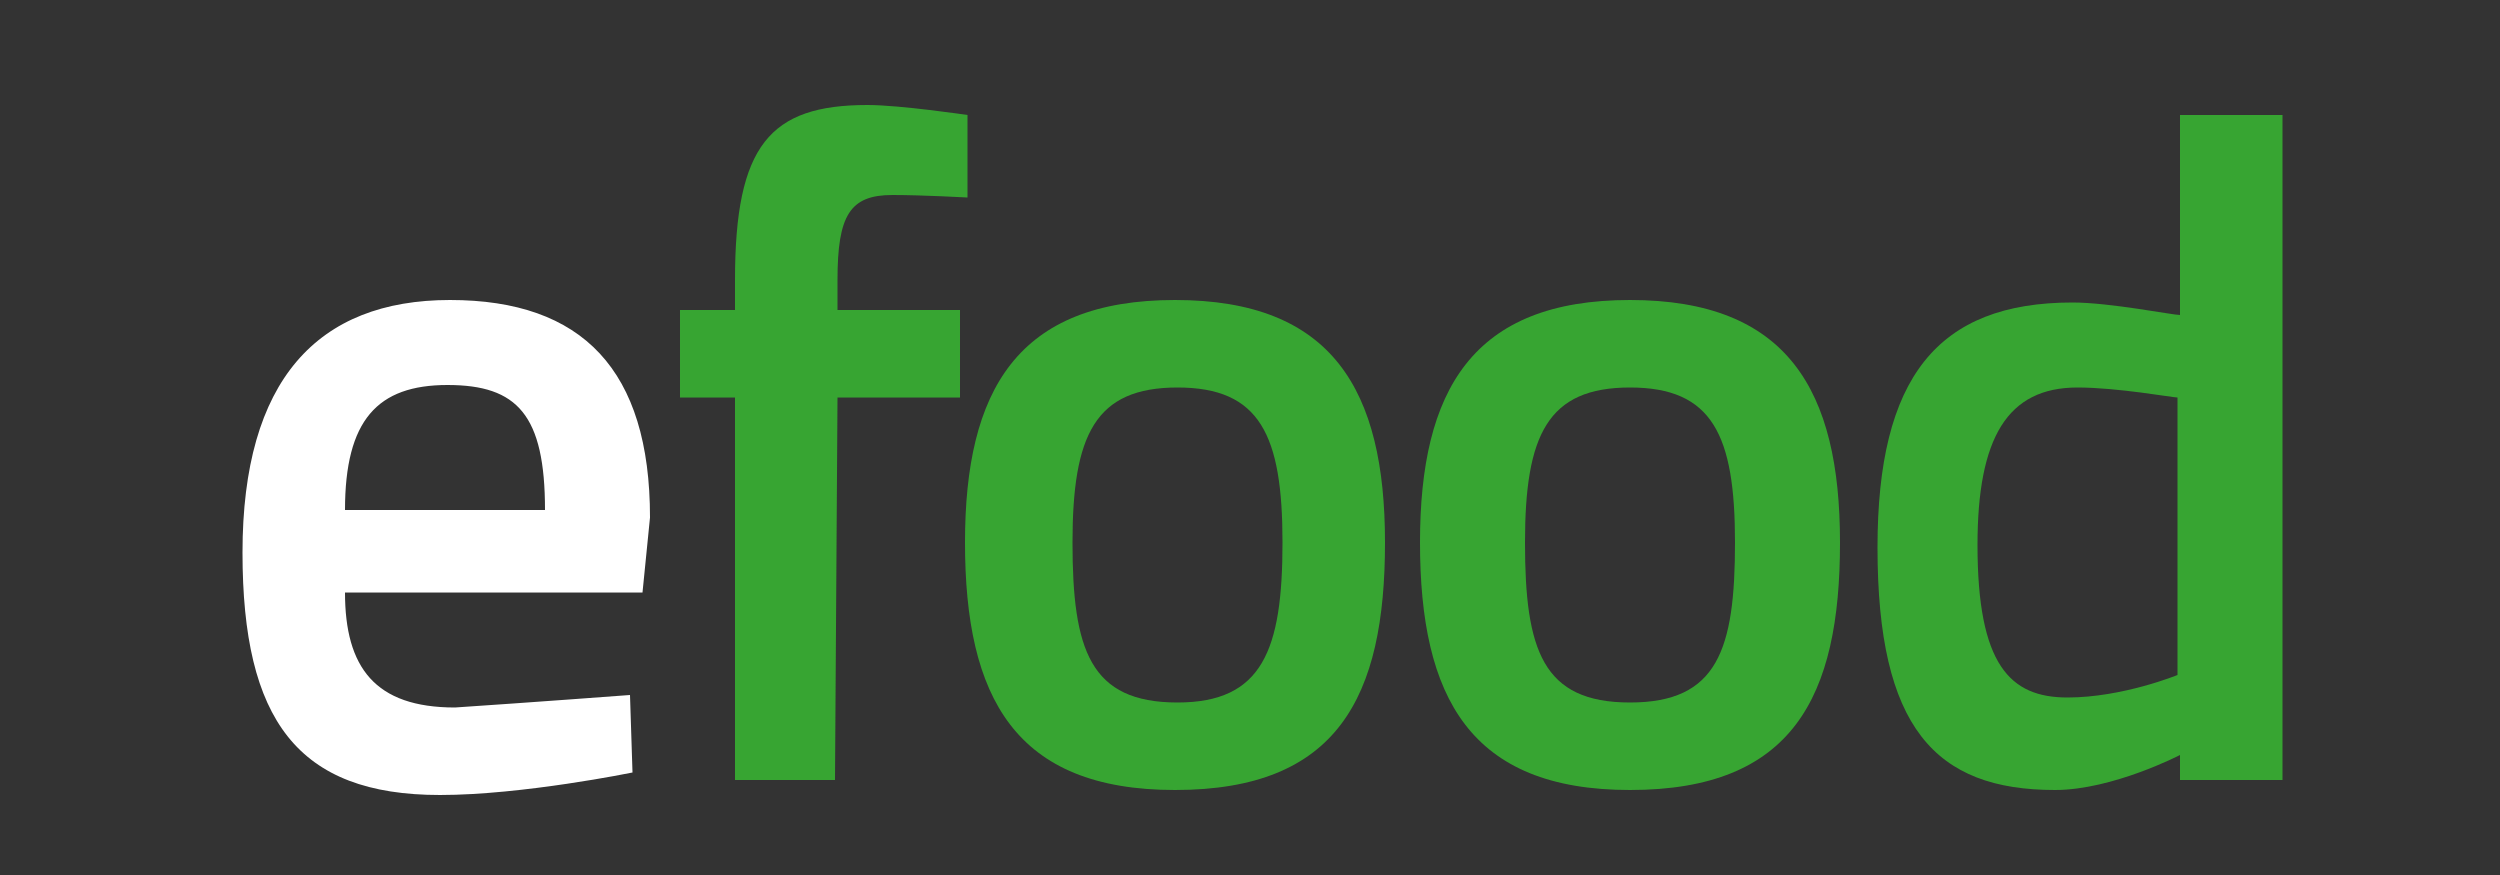
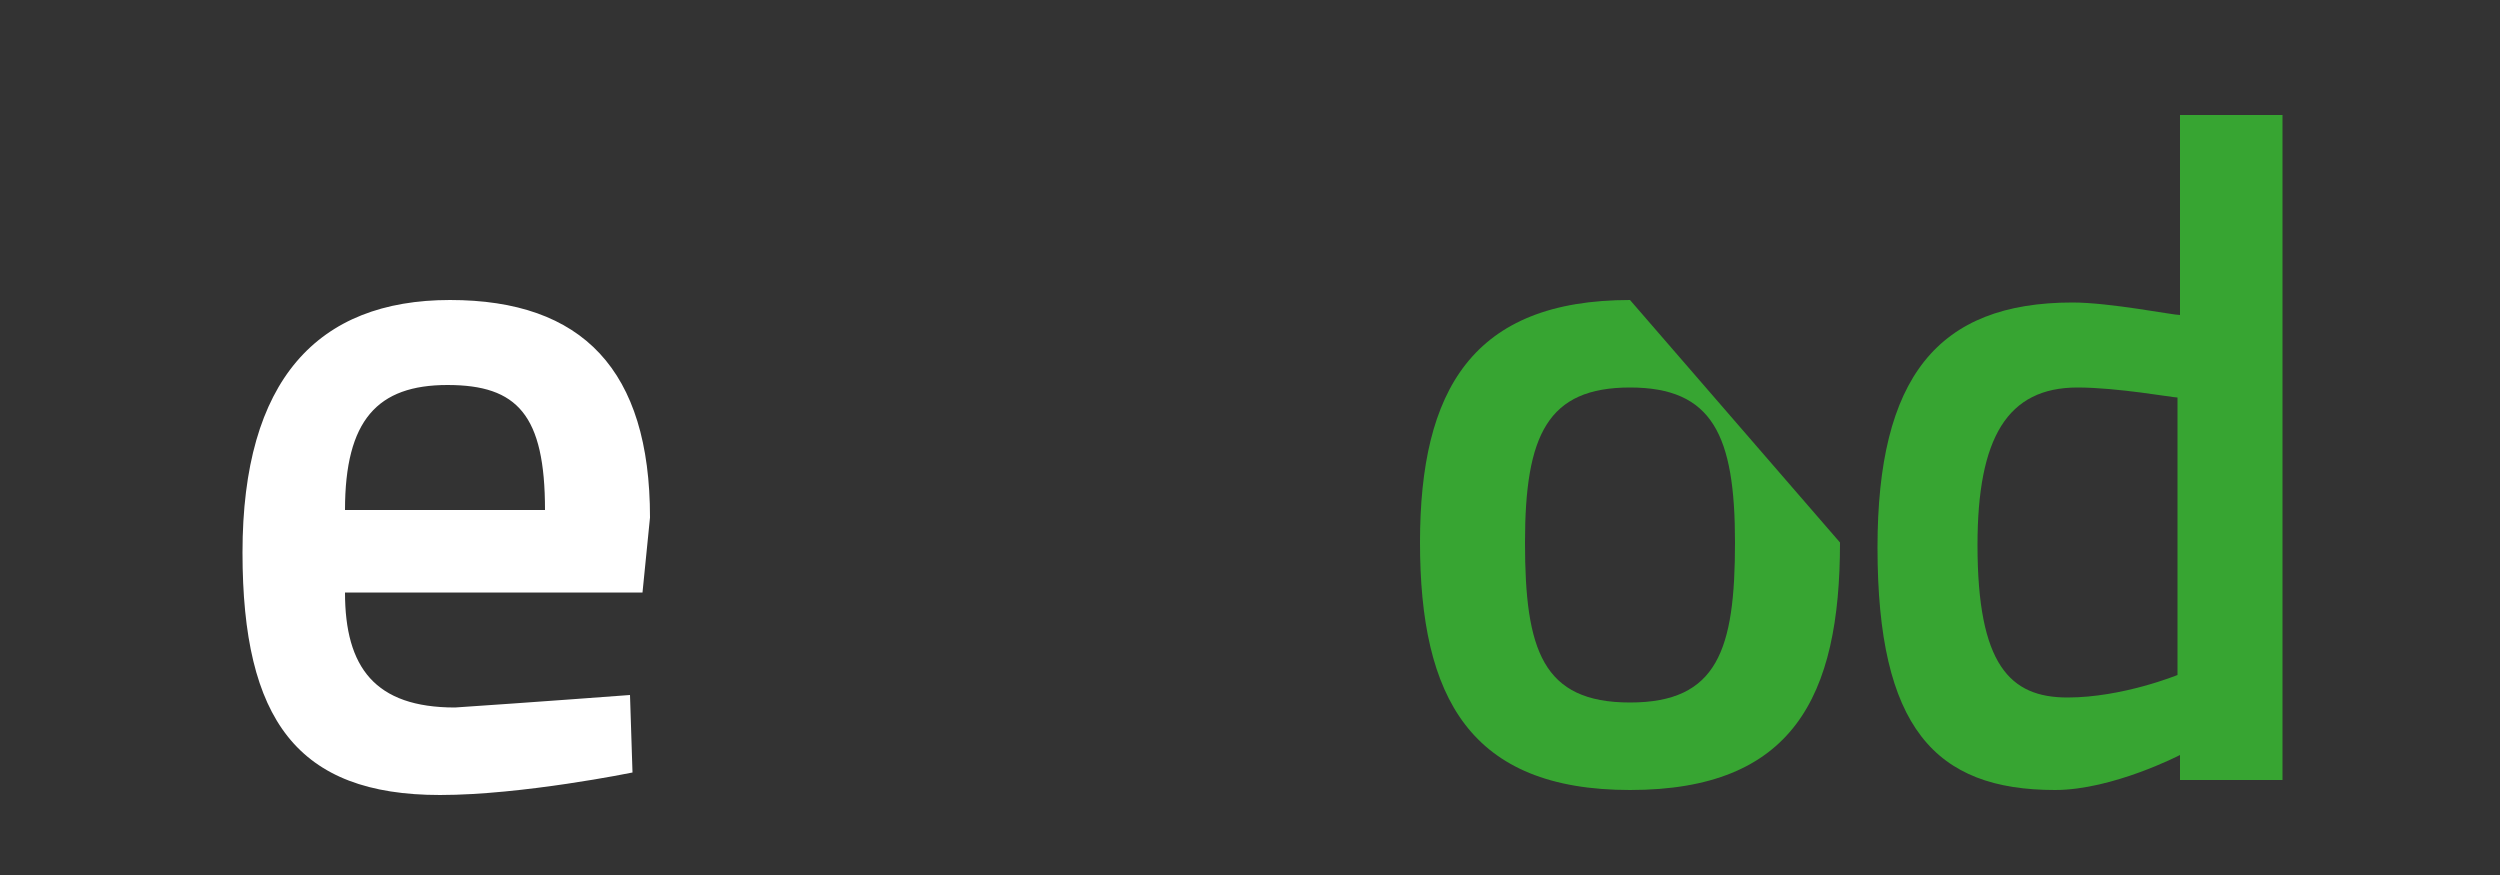
<svg xmlns="http://www.w3.org/2000/svg" version="1.1" id="Layer_1" x="0px" y="0px" viewBox="0 0 100 35" style="enable-background:new 0 0 100 35;" xml:space="preserve">
  <rect x="0" y="0" width="100" height="35" fill="#333333" stroke="none" />
  <style type="text/css">
	.st0{display:none;}
	.st1{display:inline;}
	.st2{fill:#FFFFFF;}
	.st3{fill:#37A532;}
</style>
  <g class="st0">
    <rect x="-462" y="-491" class="st1" width="1024" height="1024" />
  </g>
  <g>
    <g>
      <path class="st2" d="M25.2,27.8l0.1,3.1c0,0-4.4,0.9-7.7,0.9c-5.7,0-7.9-3-7.9-9.7c0-6.9,3-10.1,8.3-10.1s8,2.8,8,8.7l-0.3,3H13.8    c0,3,1.2,4.6,4.4,4.6C21.2,28.1,25.2,27.8,25.2,27.8z M21.8,20.4c0-3.8-1.1-5-3.9-5s-4.1,1.4-4.1,5H21.8z" />
    </g>
  </g>
-   <path class="st3" d="M33.4,31.2h-4V15.9h-2.2v-3.5h2.2v-1.2c0-5.4,1.4-7,5.3-7c1.3,0,4,0.4,4,0.4v3.3c0,0-1.8-0.1-3-0.1  c-1.7,0-2.2,0.8-2.2,3.4v1.2h4.9v3.5h-4.9L33.4,31.2L33.4,31.2z" />
-   <path class="st3" d="M55.4,21.7c0,6.2-1.9,9.9-8.4,9.9c-6.4,0-8.4-3.7-8.4-9.9c0-6.1,2.1-9.7,8.4-9.7S55.4,15.6,55.4,21.7z   M51.3,21.7c0-4.3-0.9-6.2-4.2-6.2s-4.2,1.9-4.2,6.2s0.7,6.4,4.2,6.4C50.5,28.1,51.3,26,51.3,21.7z" />
-   <path class="st3" d="M73.6,21.7c0,6.2-1.9,9.9-8.4,9.9c-6.4,0-8.4-3.7-8.4-9.9c0-6.1,2.1-9.7,8.4-9.7S73.6,15.6,73.6,21.7z   M69.4,21.7c0-4.3-0.9-6.2-4.2-6.2c-3.3,0-4.2,1.9-4.2,6.2s0.7,6.4,4.2,6.4C68.7,28.1,69.4,26,69.4,21.7z" />
+   <path class="st3" d="M73.6,21.7c0,6.2-1.9,9.9-8.4,9.9c-6.4,0-8.4-3.7-8.4-9.9c0-6.1,2.1-9.7,8.4-9.7z   M69.4,21.7c0-4.3-0.9-6.2-4.2-6.2c-3.3,0-4.2,1.9-4.2,6.2s0.7,6.4,4.2,6.4C68.7,28.1,69.4,26,69.4,21.7z" />
  <path class="st3" d="M91.2,31.2h-4v-1c0,0-2.7,1.4-5,1.4c-4.8,0-7.1-2.5-7.1-9.7c0-6.8,2.4-9.8,7.8-9.8c1.5,0,4,0.5,4.3,0.5v-8h4.1  v26.6H91.2z M87.1,27V15.9c-0.2,0-2.4-0.4-4-0.4c-2.8,0-4,2-4,6.3c0,4.8,1.3,6.1,3.6,6.1C84.9,27.9,87.1,27,87.1,27z" />
</svg>